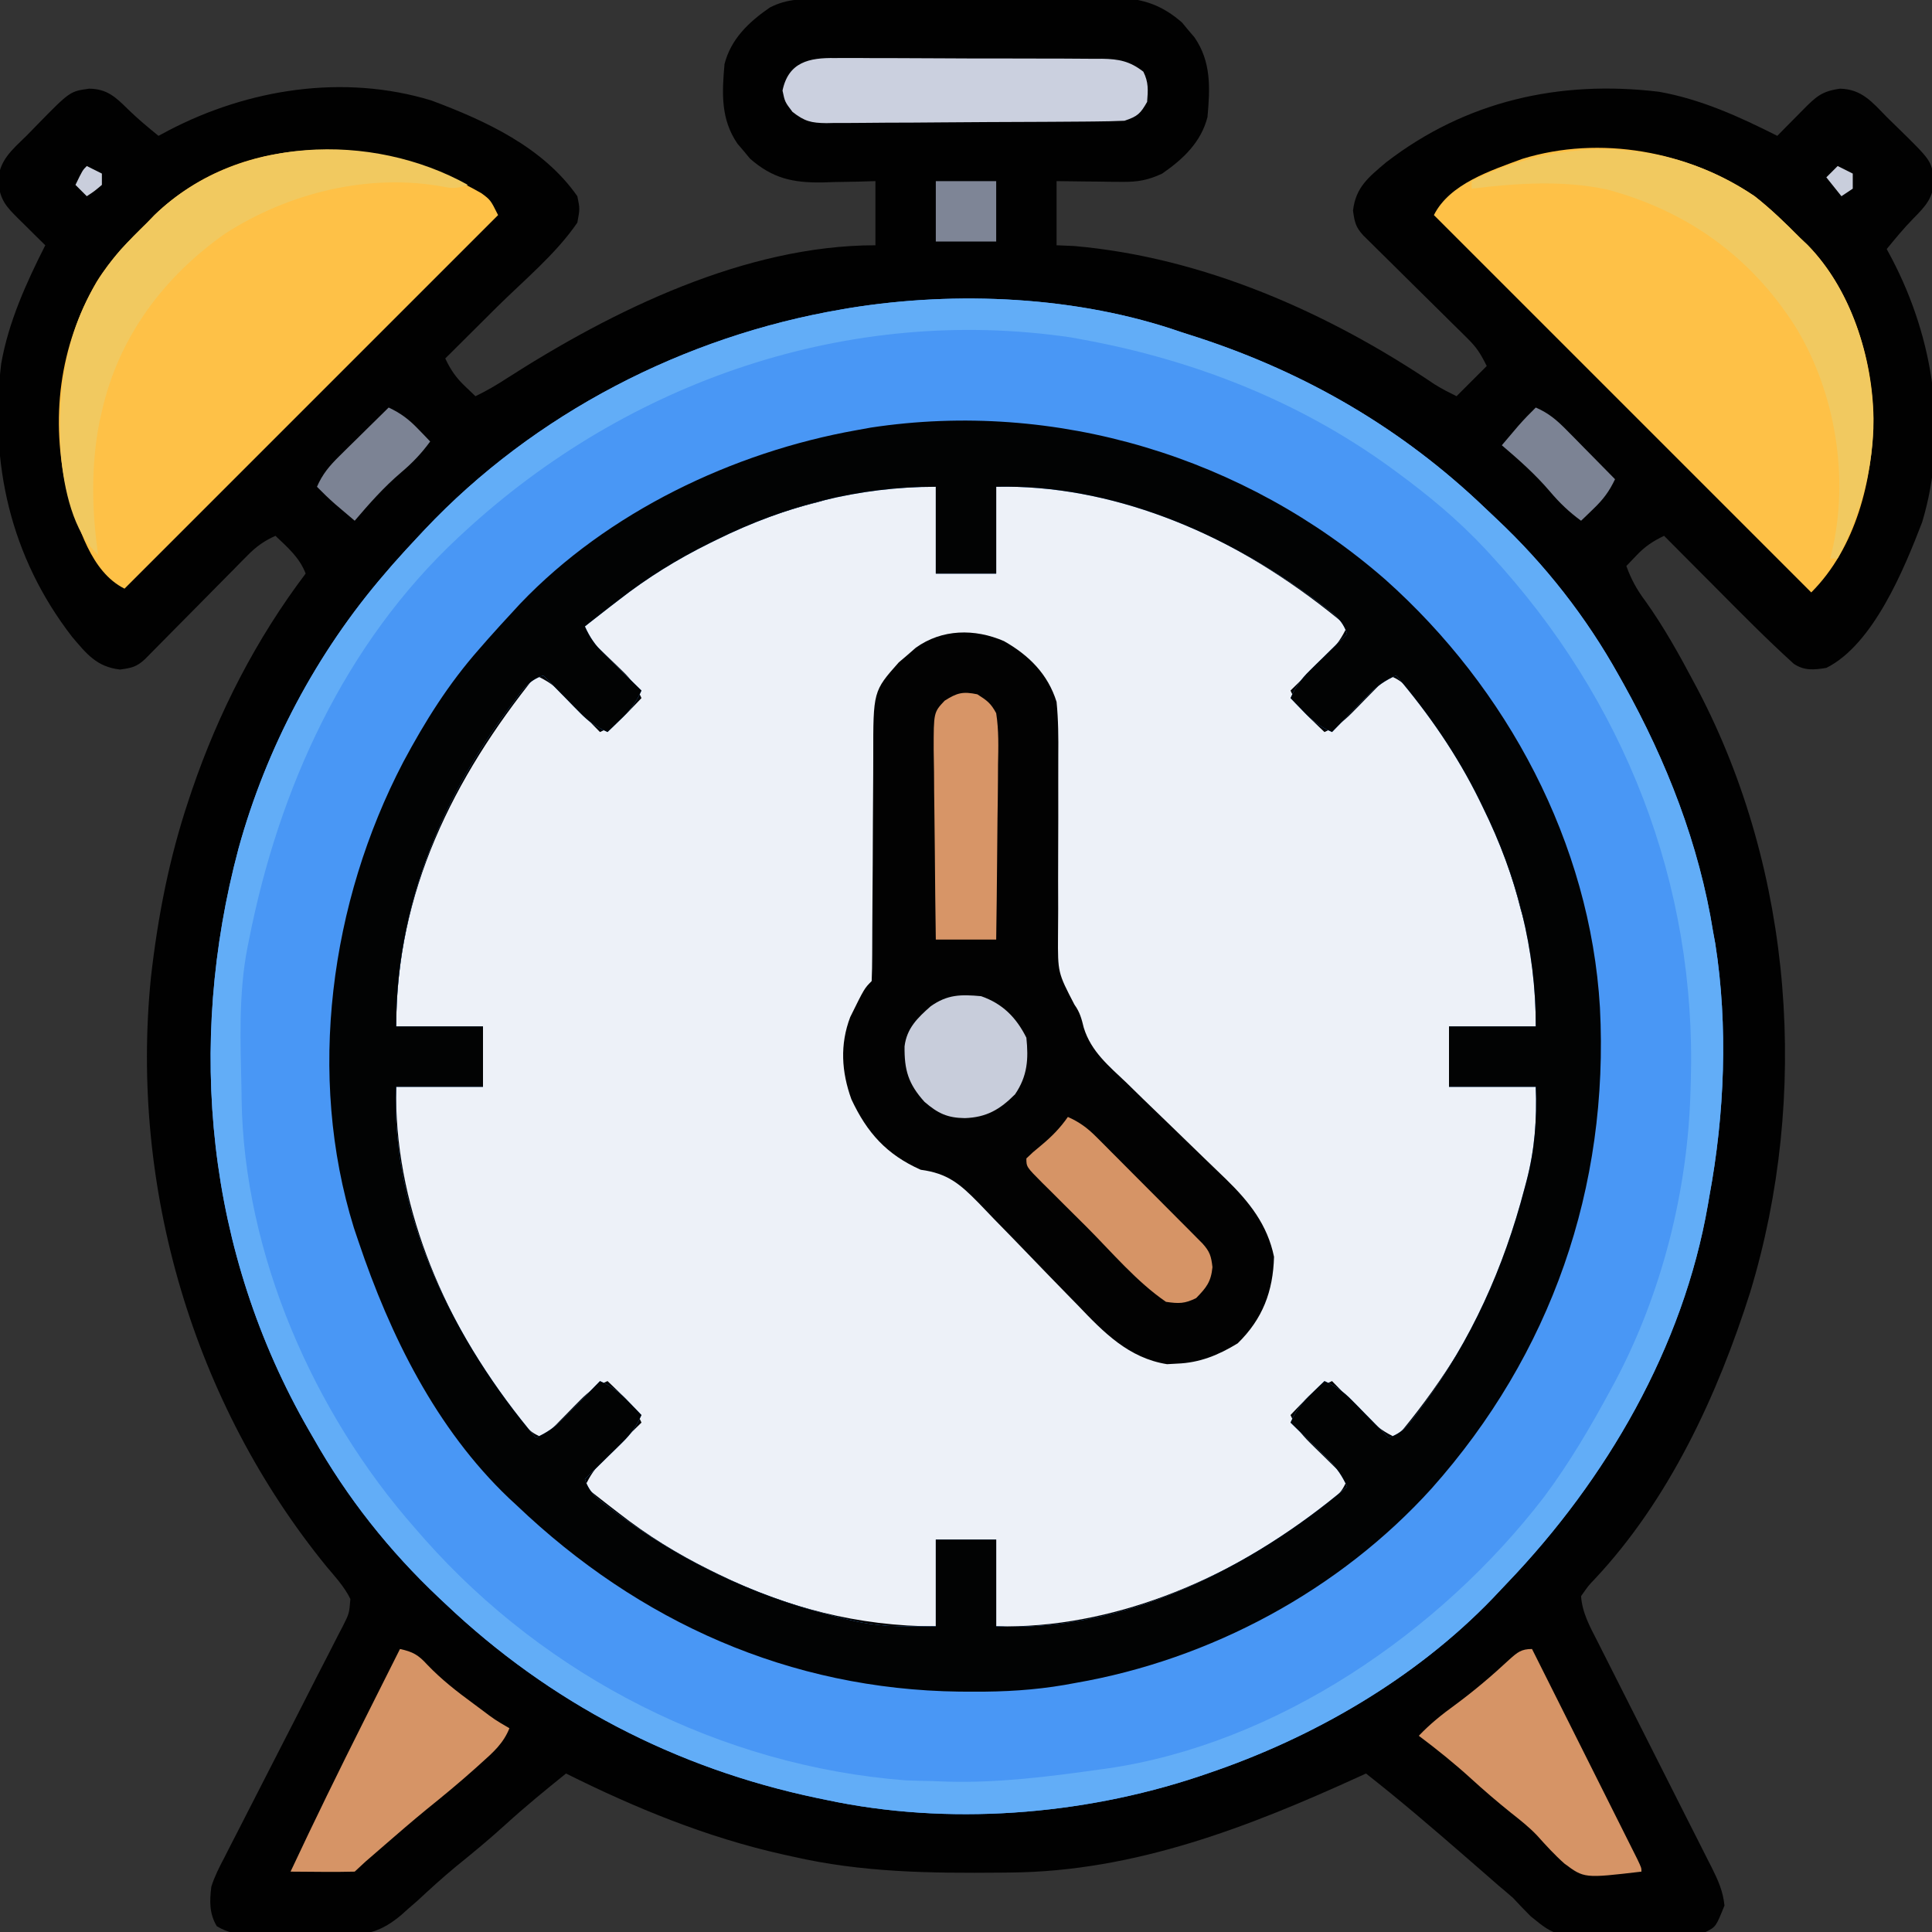
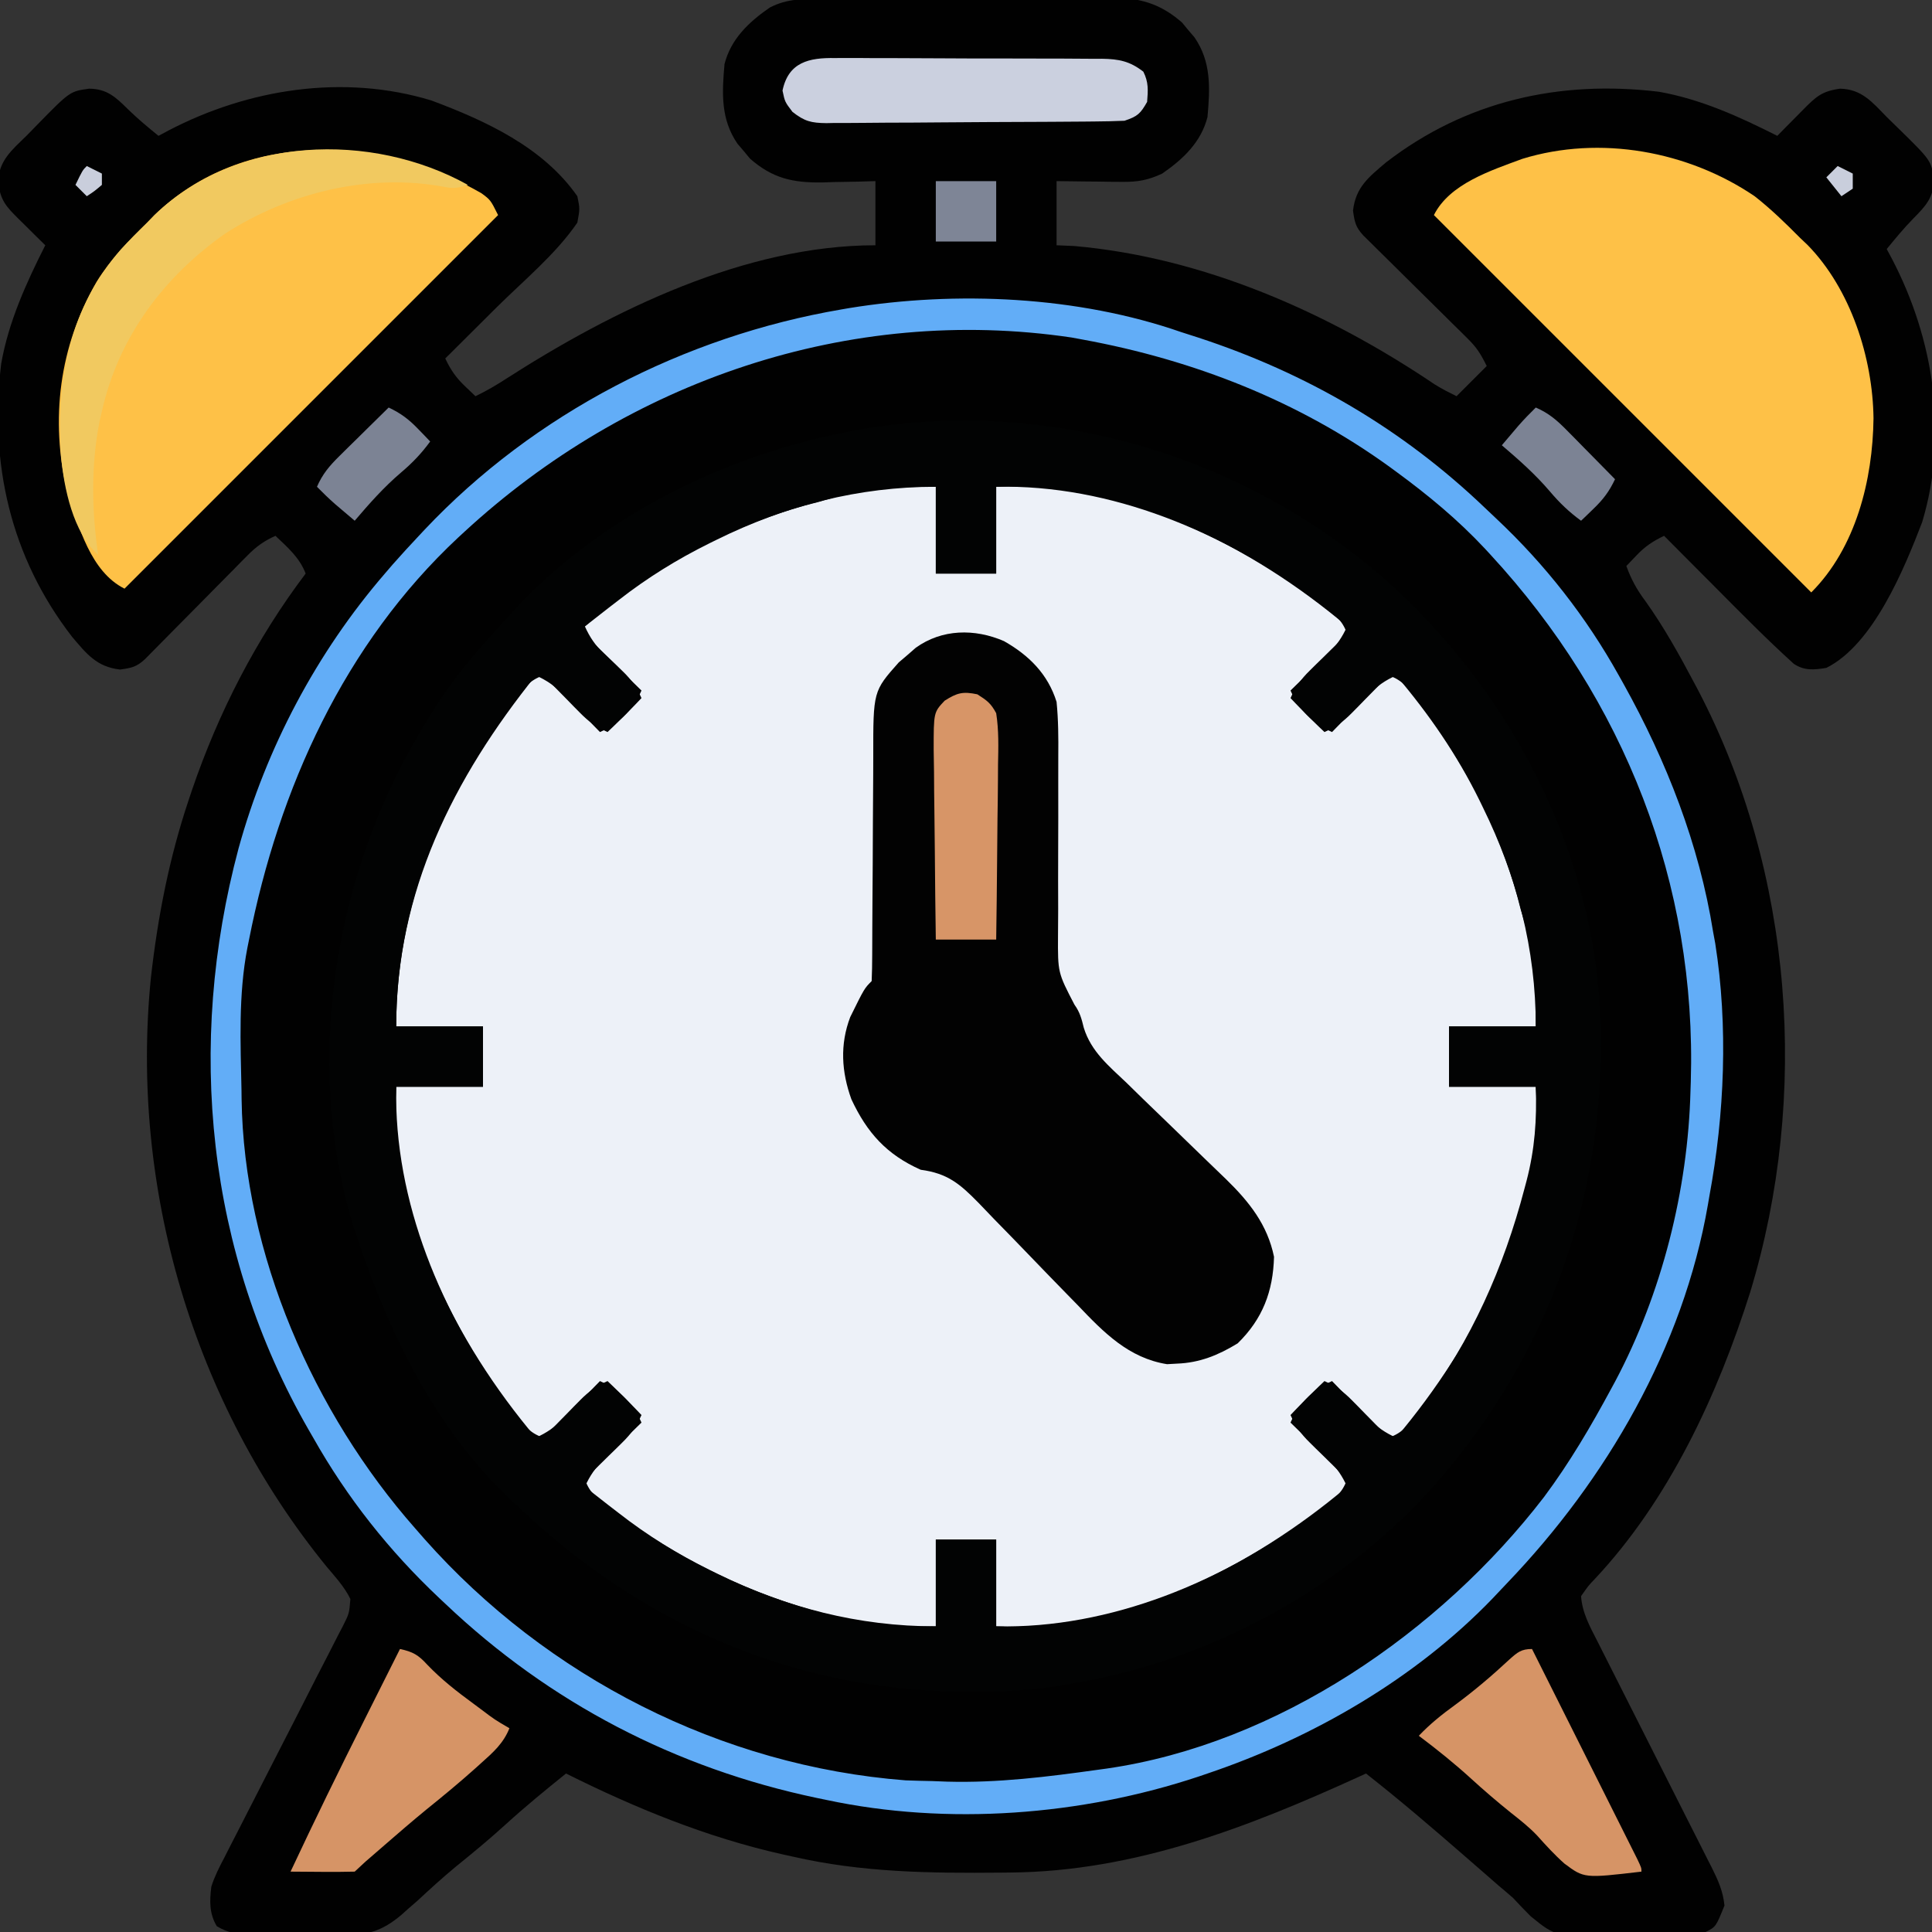
<svg xmlns="http://www.w3.org/2000/svg" version="1.1" width="512" height="512">
  <rect width="100%" height="100%" fill="#333333" stroke="none" />
  <path d="M0 0 C1.357 -0.01 1.357 -0.01 2.742 -0.02 C5.728 -0.039 8.714 -0.043 11.7 -0.045 C13.781 -0.052 15.862 -0.059 17.944 -0.066 C22.305 -0.078 26.667 -0.081 31.029 -0.08 C36.608 -0.08 42.186 -0.107 47.764 -0.142 C52.063 -0.164 56.362 -0.168 60.661 -0.167 C62.717 -0.169 64.773 -0.178 66.829 -0.194 C69.711 -0.213 72.591 -0.207 75.473 -0.195 C76.736 -0.212 76.736 -0.212 78.025 -0.229 C84.826 -0.158 90.031 1.75 95.173 6.255 C95.711 6.906 96.25 7.557 96.805 8.228 C97.36 8.876 97.914 9.525 98.485 10.193 C102.965 16.694 102.605 23.662 101.93 31.291 C100.25 37.95 95.467 42.476 89.93 46.291 C86.276 48.014 83.439 48.531 79.411 48.486 C77.879 48.476 77.879 48.476 76.315 48.466 C75.26 48.45 74.205 48.433 73.118 48.416 C72.043 48.407 70.969 48.397 69.862 48.388 C67.218 48.365 64.574 48.329 61.93 48.291 C61.93 53.901 61.93 59.511 61.93 65.291 C64.189 65.383 64.189 65.383 66.493 65.478 C100.775 68.456 133.884 83.081 162.129 102.152 C163.988 103.327 165.964 104.307 167.93 105.291 C170.57 102.651 173.21 100.011 175.93 97.291 C174.261 93.953 173.306 92.421 170.782 89.931 C170.144 89.297 169.507 88.663 168.851 88.01 C168.164 87.337 167.478 86.664 166.77 85.97 C165.713 84.92 165.713 84.92 164.634 83.849 C162.383 81.617 160.126 79.391 157.868 77.166 C155.607 74.932 153.348 72.698 151.091 70.46 C149.687 69.069 148.281 67.68 146.871 66.293 C146.237 65.666 145.603 65.038 144.95 64.392 C144.389 63.84 143.829 63.288 143.252 62.719 C141.189 60.489 140.914 59.174 140.493 56.103 C141.202 49.921 144.612 47.256 149.216 43.353 C170.344 27.037 195.208 21.441 221.564 24.607 C232.65 26.563 242.95 31.242 252.93 36.291 C254.087 35.117 254.087 35.117 255.266 33.919 C256.279 32.897 257.292 31.875 258.305 30.853 C258.813 30.337 259.321 29.82 259.844 29.289 C263.224 25.887 264.754 24.453 269.555 23.791 C275.303 23.904 278.103 27.369 281.93 31.291 C282.9 32.24 283.871 33.188 284.844 34.134 C293.73 42.837 293.73 42.837 294.43 47.916 C294.387 52.673 292.182 54.954 288.95 58.236 C286.435 60.794 284.205 63.517 281.93 66.291 C282.389 67.15 282.848 68.01 283.321 68.896 C294.416 90.107 298.325 115.33 291.329 138.65 C286.572 151.034 278.403 171.054 265.93 177.291 C262.694 177.808 260.15 178.099 257.312 176.218 C250.103 169.685 243.285 162.753 236.43 155.853 C235.118 154.536 233.806 153.219 232.493 151.902 C229.303 148.701 226.116 145.497 222.93 142.291 C219.989 143.697 217.941 145.052 215.68 147.416 C214.773 148.364 213.865 149.313 212.93 150.291 C214.216 153.836 215.732 156.594 217.993 159.603 C222.91 166.5 226.971 173.814 230.93 181.291 C231.272 181.933 231.614 182.576 231.966 183.238 C257.196 231.503 261.5 290.788 245.771 342.666 C237.137 369.924 224.287 397.764 204.483 418.831 C202.861 420.524 202.861 420.524 200.93 423.291 C201.236 427.742 203.332 431.48 205.333 435.388 C205.682 436.083 206.032 436.778 206.392 437.494 C207.15 438.998 207.91 440.5 208.673 442 C209.88 444.377 211.08 446.757 212.278 449.138 C214.822 454.193 217.376 459.242 219.93 464.291 C222.892 470.142 225.849 475.995 228.796 481.854 C229.977 484.197 231.165 486.536 232.354 488.875 C233.079 490.314 233.804 491.753 234.528 493.193 C234.86 493.84 235.191 494.488 235.533 495.155 C237.205 498.499 238.59 501.544 238.93 505.291 C236.653 510.929 236.653 510.929 233.93 512.291 C228.389 512.672 222.847 512.775 217.294 512.86 C215.442 512.897 213.591 512.951 211.74 513.024 C194.419 513.699 194.419 513.699 187.602 508.146 C186.011 506.561 184.45 504.945 182.93 503.291 C181.658 502.172 180.372 501.07 179.067 499.99 C177.916 498.987 176.766 497.983 175.618 496.978 C174.337 495.863 173.056 494.749 171.774 493.634 C171.137 493.08 170.501 492.526 169.844 491.955 C161.34 484.561 152.803 477.242 143.93 470.291 C143.403 470.532 142.876 470.773 142.333 471.021 C112.869 484.47 82.73 496.217 49.841 496.529 C48.987 496.539 48.133 496.548 47.254 496.558 C28.436 496.729 10.36 496.535 -8.07 492.291 C-8.898 492.109 -9.726 491.927 -10.579 491.739 C-30.699 487.24 -49.672 479.468 -68.07 470.291 C-73.519 474.673 -78.901 479.079 -84.07 483.791 C-88.365 487.706 -92.819 491.376 -97.339 495.029 C-100.831 497.921 -104.167 500.965 -107.488 504.052 C-108.34 504.791 -109.192 505.53 -110.07 506.291 C-110.897 507.036 -110.897 507.036 -111.742 507.796 C-116.973 512.165 -120.73 513.168 -127.46 513.017 C-128.327 513.018 -129.194 513.019 -130.088 513.02 C-131.906 513.015 -133.725 512.996 -135.543 512.963 C-138.327 512.915 -141.106 512.922 -143.89 512.935 C-145.663 512.924 -147.437 512.91 -149.21 512.892 C-150.039 512.894 -150.869 512.896 -151.723 512.898 C-155.316 512.809 -157.505 512.631 -160.623 510.753 C-162.643 507.315 -162.531 504.148 -162.07 500.291 C-161.215 497.584 -159.982 495.157 -158.657 492.653 C-158.113 491.578 -158.113 491.578 -157.559 490.482 C-156.775 488.938 -155.984 487.399 -155.187 485.862 C-153.925 483.432 -152.683 480.991 -151.445 478.548 C-149.263 474.249 -147.064 469.958 -144.859 465.671 C-141.325 458.796 -137.803 451.914 -134.305 445.02 C-133.08 442.615 -131.839 440.218 -130.598 437.821 C-129.849 436.351 -129.1 434.881 -128.353 433.411 C-128.003 432.746 -127.653 432.081 -127.293 431.395 C-125.523 427.889 -125.523 427.889 -125.216 424.042 C-126.785 420.822 -129.216 418.202 -131.507 415.478 C-166.841 372.125 -183.687 314.943 -178.07 259.291 C-176.243 243.19 -173.225 227.658 -168.07 212.291 C-167.786 211.442 -167.503 210.594 -167.211 209.72 C-160.185 189.134 -150.199 169.65 -137.07 152.291 C-138.72 147.998 -141.807 145.411 -145.07 142.291 C-148.061 143.633 -150.131 145.11 -152.429 147.439 C-153.063 148.076 -153.697 148.714 -154.35 149.37 C-155.023 150.057 -155.696 150.743 -156.39 151.451 C-157.09 152.156 -157.79 152.861 -158.511 153.587 C-160.743 155.838 -162.969 158.095 -165.195 160.353 C-167.428 162.614 -169.662 164.873 -171.9 167.13 C-173.292 168.533 -174.681 169.94 -176.067 171.35 C-176.694 171.984 -177.322 172.618 -177.969 173.271 C-178.52 173.831 -179.072 174.392 -179.641 174.969 C-181.871 177.032 -183.186 177.306 -186.257 177.728 C-192.439 177.019 -195.104 173.608 -199.007 169.005 C-215.323 147.877 -220.919 123.013 -217.753 96.657 C-215.797 85.571 -211.118 75.271 -206.07 65.291 C-206.852 64.52 -207.635 63.749 -208.441 62.955 C-209.463 61.942 -210.485 60.929 -211.507 59.916 C-212.281 59.154 -212.281 59.154 -213.072 58.376 C-216.473 54.997 -217.907 53.467 -218.57 48.666 C-218.456 42.918 -214.991 40.118 -211.07 36.291 C-210.12 35.321 -209.172 34.35 -208.226 33.376 C-199.524 24.491 -199.524 24.491 -194.445 23.791 C-189.687 23.834 -187.406 26.039 -184.124 29.271 C-181.566 31.786 -178.843 34.016 -176.07 36.291 C-175.21 35.832 -174.35 35.373 -173.464 34.9 C-152.297 23.828 -127.027 19.837 -103.757 26.912 C-89.384 32.286 -74.139 39.286 -65.07 52.291 C-64.382 55.603 -64.382 55.603 -65.07 59.291 C-70.767 67.649 -79.349 74.68 -86.507 81.791 C-87.824 83.103 -89.141 84.415 -90.458 85.728 C-93.659 88.918 -96.864 92.105 -100.07 95.291 C-98.663 98.232 -97.308 100.28 -94.945 102.541 C-93.996 103.448 -93.047 104.356 -92.07 105.291 C-89.204 103.916 -86.556 102.372 -83.894 100.638 C-55.592 82.464 -20.493 65.291 13.93 65.291 C13.93 59.681 13.93 54.071 13.93 48.291 C12.363 48.337 10.795 48.383 9.18 48.431 C7.097 48.469 5.014 48.505 2.93 48.541 C1.9 48.574 0.87 48.608 -0.191 48.642 C-8.031 48.742 -13.362 47.54 -19.312 42.326 C-19.851 41.675 -20.389 41.024 -20.945 40.353 C-21.499 39.705 -22.053 39.056 -22.624 38.388 C-27.104 31.887 -26.744 24.919 -26.07 17.291 C-24.389 10.631 -19.606 6.105 -14.07 2.291 C-9.429 -0.12 -5.104 -0.005 0 0 Z " fill="#010101" transform="translate(218.07,-0.291)" />
  <path d="M0 0 C0 7.59 0 15.18 0 23 C5.28 23 10.56 23 16 23 C16 15.41 16 7.82 16 0 C49.953 -1.579 83.666 15.631 109 37 C107.679 39.932 106.254 41.987 103.961 44.234 C103.381 44.808 102.801 45.382 102.203 45.973 C101.6 46.559 100.997 47.146 100.375 47.75 C99.764 48.352 99.153 48.954 98.523 49.574 C97.02 51.054 95.511 52.528 94 54 C95.408 57.215 97.103 59.322 99.625 61.75 C100.257 62.364 100.888 62.977 101.539 63.609 C102.262 64.298 102.262 64.298 103 65 C105.932 63.679 107.987 62.254 110.234 59.961 C110.808 59.381 111.382 58.801 111.973 58.203 C112.852 57.298 112.852 57.298 113.75 56.375 C114.653 55.458 114.653 55.458 115.574 54.523 C117.054 53.02 118.528 51.511 120 50 C123.815 51.272 125.295 53.528 127.625 56.625 C128.064 57.206 128.504 57.787 128.957 58.386 C140.866 74.438 150.237 92.56 155 112 C155.56 113.917 156.123 115.834 156.688 117.75 C158.965 126.204 159 134.199 159 143 C151.41 143 143.82 143 136 143 C136 148.28 136 153.56 136 159 C143.59 159 151.18 159 159 159 C161.529 192.299 142.836 227.328 122 252 C119.068 250.679 117.013 249.254 114.766 246.961 C114.192 246.381 113.618 245.801 113.027 245.203 C112.441 244.6 111.854 243.997 111.25 243.375 C110.648 242.764 110.046 242.153 109.426 241.523 C107.946 240.02 106.472 238.511 105 237 C101.785 238.408 99.678 240.103 97.25 242.625 C96.636 243.257 96.023 243.888 95.391 244.539 C94.932 245.021 94.473 245.503 94 246 C95.321 248.932 96.746 250.987 99.039 253.234 C99.619 253.808 100.199 254.382 100.797 254.973 C101.4 255.559 102.003 256.146 102.625 256.75 C103.542 257.653 103.542 257.653 104.477 258.574 C105.98 260.054 107.489 261.528 109 263 C107.716 266.852 105.382 268.342 102.25 270.688 C101.37 271.351 101.37 271.351 100.473 272.027 C76.29 289.995 46.423 302.654 16 302 C16 294.41 16 286.82 16 279 C10.72 279 5.44 279 0 279 C0 286.59 0 294.18 0 302 C-20.458 302 -39.698 297.028 -58 288 C-58.65 287.681 -59.3 287.363 -59.969 287.034 C-68.581 282.757 -76.399 277.927 -84 272 C-84.883 271.321 -85.766 270.641 -86.676 269.941 C-88.793 268.305 -90.901 266.659 -93 265 C-91.679 262.068 -90.254 260.013 -87.961 257.766 C-87.381 257.192 -86.801 256.618 -86.203 256.027 C-85.298 255.148 -85.298 255.148 -84.375 254.25 C-83.764 253.648 -83.153 253.046 -82.523 252.426 C-81.02 250.946 -79.511 249.472 -78 248 C-79.408 244.785 -81.103 242.678 -83.625 240.25 C-84.572 239.33 -84.572 239.33 -85.539 238.391 C-86.021 237.932 -86.503 237.473 -87 237 C-89.932 238.321 -91.987 239.746 -94.234 242.039 C-95.095 242.909 -95.095 242.909 -95.973 243.797 C-96.559 244.4 -97.146 245.003 -97.75 245.625 C-98.352 246.236 -98.954 246.847 -99.574 247.477 C-101.054 248.98 -102.528 250.489 -104 252 C-107.815 250.728 -109.294 248.472 -111.625 245.375 C-112.064 244.795 -112.503 244.215 -112.955 243.618 C-130.94 219.392 -143.655 189.447 -143 159 C-135.41 159 -127.82 159 -120 159 C-120 153.72 -120 148.44 -120 143 C-127.59 143 -135.18 143 -143 143 C-143 107.355 -127.858 77.212 -106 50 C-103.068 51.321 -101.013 52.746 -98.766 55.039 C-98.192 55.619 -97.618 56.199 -97.027 56.797 C-96.441 57.4 -95.854 58.003 -95.25 58.625 C-94.648 59.236 -94.046 59.847 -93.426 60.477 C-91.946 61.98 -90.472 63.489 -89 65 C-85.785 63.592 -83.678 61.897 -81.25 59.375 C-80.636 58.743 -80.023 58.112 -79.391 57.461 C-78.932 56.979 -78.473 56.497 -78 56 C-79.317 53.069 -80.721 51.053 -83.039 48.836 C-83.619 48.271 -84.199 47.707 -84.797 47.125 C-85.4 46.547 -86.003 45.97 -86.625 45.375 C-87.83 44.221 -89.031 43.062 -90.227 41.898 C-90.758 41.39 -91.29 40.881 -91.838 40.357 C-93 39 -93 39 -93 37 C-91.02 35.215 -89.041 33.568 -86.938 31.938 C-86.305 31.447 -85.672 30.956 -85.02 30.45 C-68.982 18.24 -50.594 8.801 -31 4 C-29.083 3.44 -27.166 2.877 -25.25 2.312 C-16.796 0.035 -8.801 0 0 0 Z " fill="#EDF1F8" transform="translate(248,129)" />
-   <path d="M0 0 C1.511 0.487 3.023 0.973 4.535 1.457 C33.277 10.868 58.629 25.649 80.473 46.541 C81.503 47.525 82.538 48.504 83.578 49.479 C96.487 61.611 107.369 75.508 116 91 C116.638 92.136 116.638 92.136 117.289 93.296 C128.663 113.752 137.308 135.775 141 159 C141.184 160 141.369 161.001 141.559 162.031 C145.005 183.896 144.031 207.313 140 229 C139.871 229.753 139.743 230.506 139.61 231.281 C133.071 269.089 112.708 304.075 86.429 331.508 C85.113 332.882 83.81 334.266 82.508 335.652 C62.01 356.923 34.841 372.602 7 382 C6.218 382.267 5.436 382.533 4.63 382.808 C-26.434 393.137 -61.861 395.855 -94 389 C-94.856 388.823 -95.712 388.646 -96.594 388.464 C-133.959 380.603 -167.299 363.294 -195 337 C-195.52 336.512 -196.041 336.025 -196.577 335.522 C-209.875 322.983 -221.003 308.938 -230 293 C-230.377 292.35 -230.754 291.699 -231.142 291.029 C-258.28 243.895 -263.691 188.942 -249.788 136.859 C-242.443 110.212 -229.07 84.927 -211 64 C-210.341 63.232 -209.683 62.463 -209.004 61.672 C-206.715 59.068 -204.373 56.527 -202 54 C-201.508 53.474 -201.016 52.948 -200.509 52.406 C-171.443 21.587 -131.719 1.118 -90 -6 C-88.995 -6.174 -88.995 -6.174 -87.97 -6.351 C-59.481 -10.982 -27.351 -9.518 0 0 Z M-123 55 C-123.65 55.319 -124.3 55.637 -124.969 55.966 C-133.581 60.243 -141.399 65.073 -149 71 C-149.883 71.679 -150.766 72.359 -151.676 73.059 C-153.793 74.695 -155.901 76.341 -158 78 C-156.679 80.932 -155.254 82.987 -152.961 85.234 C-152.091 86.095 -152.091 86.095 -151.203 86.973 C-150.6 87.559 -149.997 88.146 -149.375 88.75 C-148.764 89.352 -148.153 89.954 -147.523 90.574 C-146.02 92.054 -144.511 93.528 -143 95 C-144.408 98.215 -146.103 100.322 -148.625 102.75 C-149.257 103.364 -149.888 103.977 -150.539 104.609 C-151.262 105.298 -151.262 105.298 -152 106 C-154.932 104.679 -156.987 103.254 -159.234 100.961 C-159.808 100.381 -160.382 99.801 -160.973 99.203 C-161.559 98.6 -162.146 97.997 -162.75 97.375 C-163.352 96.764 -163.954 96.153 -164.574 95.523 C-166.054 94.02 -167.528 92.511 -169 91 C-172.852 92.284 -174.342 94.618 -176.688 97.75 C-177.129 98.334 -177.57 98.918 -178.025 99.52 C-196.483 124.326 -208 152.943 -208 184 C-200.41 184 -192.82 184 -185 184 C-185 189.28 -185 194.56 -185 200 C-192.59 200 -200.18 200 -208 200 C-209.579 233.953 -192.369 267.666 -171 293 C-168.068 291.679 -166.013 290.254 -163.766 287.961 C-162.905 287.091 -162.905 287.091 -162.027 286.203 C-161.441 285.6 -160.854 284.997 -160.25 284.375 C-159.648 283.764 -159.046 283.153 -158.426 282.523 C-156.946 281.02 -155.472 279.511 -154 278 C-150.785 279.408 -148.678 281.103 -146.25 283.625 C-145.636 284.257 -145.023 284.888 -144.391 285.539 C-143.932 286.021 -143.473 286.503 -143 287 C-144.321 289.932 -145.746 291.987 -148.039 294.234 C-148.909 295.095 -148.909 295.095 -149.797 295.973 C-150.702 296.852 -150.702 296.852 -151.625 297.75 C-152.236 298.352 -152.847 298.954 -153.477 299.574 C-154.98 301.054 -156.489 302.528 -158 304 C-156.728 307.815 -154.472 309.295 -151.375 311.625 C-150.794 312.064 -150.213 312.504 -149.614 312.957 C-132.581 325.594 -113.541 334.786 -93 340 C-92.309 340.181 -91.619 340.362 -90.907 340.549 C-87.318 341.477 -83.817 342.28 -80.125 342.625 C-79.385 342.7 -78.645 342.775 -77.883 342.852 C-73.594 343.072 -69.295 343 -65 343 C-65 335.41 -65 327.82 -65 320 C-59.72 320 -54.44 320 -49 320 C-49 327.59 -49 335.18 -49 343 C-15.047 344.579 18.666 327.369 44 306 C42.679 303.068 41.254 301.013 38.961 298.766 C38.381 298.192 37.801 297.618 37.203 297.027 C36.6 296.441 35.997 295.854 35.375 295.25 C34.458 294.347 34.458 294.347 33.523 293.426 C32.02 291.946 30.511 290.472 29 289 C30.408 285.785 32.103 283.678 34.625 281.25 C35.257 280.636 35.888 280.023 36.539 279.391 C37.021 278.932 37.503 278.473 38 278 C40.932 279.321 42.987 280.746 45.234 283.039 C46.095 283.909 46.095 283.909 46.973 284.797 C47.559 285.4 48.146 286.003 48.75 286.625 C49.352 287.236 49.954 287.847 50.574 288.477 C52.054 289.98 53.528 291.489 55 293 C58.815 291.728 60.294 289.472 62.625 286.375 C63.064 285.795 63.503 285.215 63.955 284.618 C76.932 267.138 85.492 247.996 91 227 C91.179 226.328 91.359 225.656 91.543 224.963 C93.754 216.491 94.291 208.744 94 200 C86.41 200 78.82 200 71 200 C71 194.72 71 189.44 71 184 C78.59 184 86.18 184 94 184 C94 163.529 89.014 144.318 80 126 C79.692 125.366 79.384 124.732 79.066 124.079 C73.13 112.004 65.69 101.264 57 91 C54.068 92.321 52.013 93.746 49.766 96.039 C49.192 96.619 48.618 97.199 48.027 97.797 C47.148 98.702 47.148 98.702 46.25 99.625 C45.347 100.542 45.347 100.542 44.426 101.477 C42.946 102.98 41.472 104.489 40 106 C36.785 104.592 34.678 102.897 32.25 100.375 C31.33 99.428 31.33 99.428 30.391 98.461 C29.932 97.979 29.473 97.497 29 97 C30.321 94.068 31.746 92.013 34.039 89.766 C34.619 89.192 35.199 88.618 35.797 88.027 C36.4 87.441 37.003 86.854 37.625 86.25 C38.236 85.648 38.847 85.046 39.477 84.426 C40.98 82.946 42.489 81.472 44 80 C42.728 76.185 40.472 74.706 37.375 72.375 C36.795 71.936 36.215 71.497 35.618 71.045 C11.392 53.06 -18.553 40.345 -49 41 C-49 48.59 -49 56.18 -49 64 C-54.28 64 -59.56 64 -65 64 C-65 56.41 -65 48.82 -65 41 C-85.458 41 -104.698 45.972 -123 55 Z " fill="#4997F5" transform="translate(313,88)" />
  <path d="M0 0 C32.281 28.765 54.298 69.854 56.872 113.406 C59.343 161.075 43.928 205.314 12.255 240.879 C-12.166 267.861 -46.308 286.204 -82.128 292.406 C-83.095 292.582 -84.063 292.758 -85.06 292.939 C-93.1 294.307 -100.916 294.757 -109.065 294.719 C-110.327 294.713 -111.589 294.707 -112.889 294.702 C-157.891 294.127 -197.747 276.264 -230.128 245.406 C-230.847 244.74 -231.566 244.073 -232.307 243.387 C-251.579 225.005 -263.749 200.302 -272.128 175.406 C-272.53 174.214 -272.932 173.021 -273.346 171.793 C-285.882 131.386 -279.659 85.495 -260.26 48.359 C-254.474 37.534 -248.281 27.647 -240.128 18.406 C-239.374 17.543 -238.619 16.679 -237.843 15.789 C-235.635 13.298 -233.394 10.844 -231.128 8.406 C-230.517 7.741 -229.906 7.076 -229.276 6.391 C-206.078 -17.894 -172.892 -33.762 -140.128 -39.594 C-138.884 -39.819 -137.64 -40.045 -136.358 -40.277 C-87.303 -47.726 -37.188 -32.49 0 0 Z M-177.128 -10.594 C-177.778 -10.275 -178.427 -9.956 -179.097 -9.628 C-187.708 -5.351 -195.527 -0.521 -203.128 5.406 C-204.011 6.086 -204.894 6.765 -205.803 7.465 C-207.92 9.101 -210.028 10.748 -212.128 12.406 C-210.806 15.339 -209.381 17.393 -207.089 19.641 C-206.219 20.501 -206.219 20.501 -205.331 21.379 C-204.728 21.965 -204.124 22.552 -203.503 23.156 C-202.892 23.758 -202.281 24.36 -201.651 24.98 C-200.148 26.46 -198.638 27.934 -197.128 29.406 C-198.536 32.621 -200.231 34.728 -202.753 37.156 C-203.384 37.77 -204.016 38.383 -204.667 39.016 C-205.39 39.704 -205.39 39.704 -206.128 40.406 C-209.06 39.085 -211.114 37.66 -213.362 35.367 C-213.936 34.787 -214.509 34.207 -215.1 33.609 C-215.687 33.006 -216.273 32.403 -216.878 31.781 C-217.48 31.17 -218.082 30.559 -218.702 29.93 C-220.182 28.426 -221.655 26.917 -223.128 25.406 C-226.98 26.69 -228.469 29.025 -230.815 32.156 C-231.257 32.74 -231.698 33.325 -232.153 33.927 C-250.611 58.732 -262.128 87.349 -262.128 118.406 C-254.538 118.406 -246.948 118.406 -239.128 118.406 C-239.128 123.686 -239.128 128.966 -239.128 134.406 C-246.718 134.406 -254.308 134.406 -262.128 134.406 C-263.707 168.359 -246.497 202.073 -225.128 227.406 C-222.195 226.085 -220.141 224.66 -217.893 222.367 C-217.033 221.497 -217.033 221.497 -216.155 220.609 C-215.569 220.006 -214.982 219.403 -214.378 218.781 C-213.776 218.17 -213.174 217.559 -212.553 216.93 C-211.074 215.426 -209.6 213.917 -208.128 212.406 C-204.912 213.815 -202.806 215.51 -200.378 218.031 C-199.764 218.663 -199.15 219.295 -198.518 219.945 C-198.059 220.427 -197.6 220.91 -197.128 221.406 C-198.449 224.339 -199.874 226.393 -202.167 228.641 C-203.037 229.501 -203.037 229.501 -203.925 230.379 C-204.829 231.259 -204.829 231.259 -205.753 232.156 C-206.364 232.758 -206.975 233.36 -207.604 233.98 C-209.108 235.46 -210.617 236.934 -212.128 238.406 C-210.856 242.222 -208.6 243.701 -205.503 246.031 C-204.921 246.471 -204.34 246.91 -203.741 247.363 C-186.709 260 -167.668 269.193 -147.128 274.406 C-146.437 274.587 -145.746 274.768 -145.035 274.955 C-141.446 275.884 -137.945 276.686 -134.253 277.031 C-133.513 277.106 -132.773 277.181 -132.01 277.258 C-127.722 277.479 -123.422 277.406 -119.128 277.406 C-119.128 269.816 -119.128 262.226 -119.128 254.406 C-113.848 254.406 -108.568 254.406 -103.128 254.406 C-103.128 261.996 -103.128 269.586 -103.128 277.406 C-69.175 278.985 -35.461 261.776 -10.128 240.406 C-11.449 237.474 -12.874 235.42 -15.167 233.172 C-15.747 232.598 -16.327 232.025 -16.925 231.434 C-17.528 230.847 -18.131 230.261 -18.753 229.656 C-19.669 228.753 -19.669 228.753 -20.604 227.832 C-22.108 226.352 -23.617 224.879 -25.128 223.406 C-23.719 220.191 -22.024 218.084 -19.503 215.656 C-18.871 215.043 -18.239 214.429 -17.589 213.797 C-17.107 213.338 -16.624 212.879 -16.128 212.406 C-13.195 213.727 -11.141 215.153 -8.893 217.445 C-8.033 218.315 -8.033 218.315 -7.155 219.203 C-6.569 219.806 -5.982 220.41 -5.378 221.031 C-4.776 221.642 -4.174 222.253 -3.553 222.883 C-2.074 224.386 -0.6 225.896 0.872 227.406 C4.688 226.134 6.167 223.879 8.497 220.781 C8.936 220.201 9.375 219.622 9.827 219.024 C22.804 201.544 31.364 182.403 36.872 161.406 C37.052 160.734 37.231 160.062 37.416 159.369 C39.626 150.897 40.164 143.15 39.872 134.406 C32.282 134.406 24.692 134.406 16.872 134.406 C16.872 129.126 16.872 123.846 16.872 118.406 C24.462 118.406 32.052 118.406 39.872 118.406 C39.872 97.935 34.886 78.724 25.872 60.406 C25.564 59.772 25.256 59.138 24.939 58.485 C19.003 46.41 11.562 35.67 2.872 25.406 C-0.06 26.727 -2.114 28.153 -4.362 30.445 C-4.936 31.025 -5.509 31.605 -6.1 32.203 C-6.98 33.108 -6.98 33.108 -7.878 34.031 C-8.781 34.948 -8.781 34.948 -9.702 35.883 C-11.182 37.386 -12.655 38.896 -14.128 40.406 C-17.343 38.998 -19.45 37.303 -21.878 34.781 C-22.798 33.834 -22.798 33.834 -23.737 32.867 C-24.196 32.385 -24.655 31.903 -25.128 31.406 C-23.806 28.474 -22.381 26.42 -20.089 24.172 C-19.509 23.598 -18.928 23.025 -18.331 22.434 C-17.728 21.847 -17.124 21.261 -16.503 20.656 C-15.892 20.054 -15.281 19.452 -14.651 18.832 C-13.148 17.352 -11.638 15.879 -10.128 14.406 C-11.399 10.591 -13.655 9.112 -16.753 6.781 C-17.332 6.342 -17.912 5.904 -18.51 5.452 C-42.736 -12.534 -72.681 -25.249 -103.128 -24.594 C-103.128 -17.004 -103.128 -9.414 -103.128 -1.594 C-108.408 -1.594 -113.688 -1.594 -119.128 -1.594 C-119.128 -9.184 -119.128 -16.774 -119.128 -24.594 C-139.585 -24.594 -158.826 -19.622 -177.128 -10.594 Z " fill="#020303" transform="translate(367.128,153.594)" />
  <path d="M0 0 C6.619 3.748 11.64 8.725 13.945 16.102 C14.426 20.879 14.446 25.609 14.401 30.407 C14.379 32.83 14.382 35.252 14.393 37.675 C14.415 43.688 14.397 49.701 14.372 55.715 C14.35 60.808 14.348 65.9 14.374 70.993 C14.379 73.368 14.354 75.742 14.329 78.118 C14.276 87.858 14.276 87.858 18.69 96.348 C20.14 98.373 20.571 100.072 21.163 102.481 C23.102 108.768 27.808 112.613 32.469 117.035 C33.903 118.438 35.337 119.841 36.77 121.245 C39.274 123.689 41.798 126.113 44.32 128.539 C47.325 131.433 50.325 134.332 53.307 137.251 C55.159 139.061 57.023 140.859 58.9 142.643 C65.001 148.604 69.827 154.648 71.574 163.168 C71.33 172.338 68.551 179.646 61.945 186.102 C56.85 189.219 51.894 191.252 45.883 191.477 C45.005 191.526 44.127 191.575 43.223 191.625 C33.066 190.003 26.449 183.226 19.625 176.059 C18.674 175.082 17.72 174.108 16.766 173.135 C13.261 169.556 9.783 165.952 6.308 162.344 C3.356 159.28 0.393 156.228 -2.589 153.193 C-3.97 151.776 -5.334 150.343 -6.696 148.908 C-11.686 143.822 -14.936 141.053 -22.055 140.102 C-31.101 136.078 -36.297 130.268 -40.43 121.414 C-43.053 114.154 -43.503 106.91 -40.738 99.641 C-36.991 92.038 -36.991 92.038 -35.055 90.102 C-34.952 87.844 -34.919 85.582 -34.913 83.322 C-34.909 82.613 -34.906 81.904 -34.902 81.173 C-34.895 79.628 -34.89 78.082 -34.886 76.536 C-34.879 74.085 -34.863 71.633 -34.845 69.182 C-34.792 62.21 -34.744 55.238 -34.729 48.266 C-34.719 44.005 -34.689 39.744 -34.647 35.483 C-34.635 33.863 -34.63 32.242 -34.632 30.621 C-34.65 13.281 -34.65 13.281 -27.871 5.641 C-27.127 5.009 -26.384 4.377 -25.617 3.727 C-24.876 3.079 -24.135 2.432 -23.371 1.766 C-16.424 -3.225 -7.755 -3.359 0 0 Z " fill="#020202" transform="translate(266.055,169.898)" />
  <path d="M0 0 C1.511 0.487 3.023 0.973 4.535 1.457 C33.277 10.868 58.629 25.649 80.473 46.541 C81.503 47.525 82.538 48.504 83.578 49.479 C96.487 61.611 107.369 75.508 116 91 C116.638 92.136 116.638 92.136 117.289 93.296 C128.663 113.752 137.308 135.775 141 159 C141.184 160 141.369 161.001 141.559 162.031 C145.005 183.896 144.031 207.313 140 229 C139.871 229.753 139.743 230.506 139.61 231.281 C133.071 269.089 112.708 304.075 86.429 331.508 C85.113 332.882 83.81 334.266 82.508 335.652 C62.01 356.923 34.841 372.602 7 382 C6.218 382.267 5.436 382.533 4.63 382.808 C-26.434 393.137 -61.861 395.855 -94 389 C-94.856 388.823 -95.712 388.646 -96.594 388.464 C-133.959 380.603 -167.299 363.294 -195 337 C-195.52 336.512 -196.041 336.025 -196.577 335.522 C-209.875 322.983 -221.003 308.938 -230 293 C-230.377 292.35 -230.754 291.699 -231.142 291.029 C-258.28 243.895 -263.691 188.942 -249.788 136.859 C-242.443 110.212 -229.07 84.927 -211 64 C-210.341 63.232 -209.683 62.463 -209.004 61.672 C-206.715 59.068 -204.373 56.527 -202 54 C-201.508 53.474 -201.016 52.948 -200.509 52.406 C-171.443 21.587 -131.719 1.118 -90 -6 C-88.995 -6.174 -88.995 -6.174 -87.97 -6.351 C-59.481 -10.982 -27.351 -9.518 0 0 Z M-190 53 C-190.508 53.468 -191.015 53.935 -191.538 54.417 C-221.739 82.59 -239.124 121.046 -247 161 C-247.147 161.729 -247.294 162.458 -247.445 163.208 C-249.85 175.632 -249.254 188.411 -249 201 C-248.991 201.754 -248.983 202.509 -248.974 203.286 C-248.393 244.306 -229.889 286.489 -203 317 C-202.161 317.96 -201.322 318.921 -200.457 319.91 C-168.05 356.445 -121.864 380.034 -73 383.812 C-70.667 383.899 -68.334 383.961 -66 384 C-64.684 384.05 -63.368 384.101 -62.012 384.152 C-48.557 384.532 -35.304 382.86 -22 381 C-20.884 380.848 -20.884 380.848 -19.746 380.692 C25.519 374.177 68.682 344.501 96.192 308.712 C102.958 299.643 108.635 289.949 114 280 C114.335 279.383 114.67 278.765 115.015 278.129 C127.414 254.785 134.328 227.383 135 201 C135.026 200.224 135.052 199.449 135.078 198.649 C136.667 146.184 117.452 97.416 82 59 C81.532 58.492 81.065 57.985 80.583 57.462 C73.397 49.758 65.476 43.21 57 37 C56.434 36.584 55.867 36.168 55.284 35.739 C31.076 18.221 3.304 7.38 -26 2 C-26.999 1.816 -27.998 1.631 -29.027 1.441 C-87.992 -7.314 -146.678 13.02 -190 53 Z " fill="#62ADF7" transform="translate(313,88)" />
  <path d="M0 0 C4.295 3.37 8.161 7.127 12 11 C12.668 11.634 13.335 12.268 14.023 12.922 C25.483 24.641 31.307 42.877 31.5 58.875 C31.303 75.191 26.832 93.168 15 105 C-18 72 -51 39 -85 5 C-80.854 -3.292 -69.93 -6.804 -61.543 -9.91 C-40.976 -16.236 -17.636 -11.974 0 0 Z " fill="#FEC147" transform="translate(465,52)" />
  <path d="M0 0 C2.398 1.781 2.398 1.781 4.398 5.781 C-28.272 38.451 -60.942 71.121 -94.602 104.781 C-103.592 100.286 -106.767 88.286 -109.789 79.219 C-114.35 59.924 -111.924 40.516 -101.941 23.363 C-98.259 17.47 -93.552 12.615 -88.602 7.781 C-87.957 7.116 -87.312 6.451 -86.648 5.766 C-63.098 -16.965 -26.749 -15.446 0 0 Z " fill="#FEC147" transform="translate(127.602,51.219)" />
-   <path d="M0 0 C4.295 3.37 8.161 7.127 12 11 C12.668 11.634 13.335 12.268 14.023 12.922 C26.235 25.409 31.638 44.469 31.475 61.456 C31.049 73.79 27.671 85.029 22 96 C21.34 96 20.68 96 20 96 C20.217 95.196 20.217 95.196 20.438 94.375 C25.144 74.505 21.403 51.798 10.741 34.47 C-1.04 16.026 -17.783 3.986 -39 -1.75 C-50.687 -4.292 -63.202 -3.455 -75 -2 C-75 -2.66 -75 -3.32 -75 -4 C-50.667 -16.118 -22.817 -15.492 0 0 Z " fill="#F1C960" transform="translate(465,52)" />
  <path d="M0 0 C-2.295 0.765 -3.739 1.056 -6.129 0.543 C-26.122 -3.238 -47.565 2.081 -64.375 12.938 C-80.644 24.38 -92.575 40.337 -97 60 C-97.306 61.328 -97.306 61.328 -97.617 62.684 C-99.903 74.223 -99.689 86.389 -98 98 C-104.654 92.161 -107.073 80.254 -107.832 71.828 C-109.038 51.522 -105.685 32.765 -91.919 17.041 C-89.685 14.615 -87.36 12.305 -85 10 C-84.355 9.335 -83.711 8.67 -83.047 7.984 C-61.327 -12.98 -25.608 -14.227 0 0 Z " fill="#F1C960" transform="translate(124,49)" />
  <path d="M0 0 C3.783 7.544 7.565 15.089 11.343 22.635 C13.098 26.139 14.853 29.642 16.61 33.144 C18.304 36.522 19.996 39.9 21.687 43.279 C22.334 44.57 22.981 45.862 23.629 47.153 C24.534 48.955 25.436 50.759 26.338 52.562 C26.853 53.59 27.368 54.619 27.899 55.678 C29 58 29 58 29 59 C13.836 60.779 13.836 60.779 8.586 56.867 C6.002 54.573 3.685 52.038 1.381 49.466 C-0.761 47.192 -3.176 45.308 -5.625 43.375 C-9.229 40.475 -12.709 37.495 -16.125 34.375 C-20.565 30.326 -25.197 26.608 -30 23 C-27.026 19.864 -23.872 17.345 -20.375 14.812 C-15.291 11.056 -10.589 7.064 -5.961 2.75 C-3.854 0.87 -2.838 0 0 0 Z " fill="#D69466" transform="translate(406,437)" />
  <path d="M0 0 C3.414 0.741 4.863 1.562 7.23 4.164 C10.948 8.047 14.983 11.205 19.312 14.375 C20.027 14.907 20.742 15.44 21.479 15.988 C25.098 18.72 25.098 18.72 29 21 C27.437 24.968 24.679 27.416 21.562 30.188 C21.025 30.672 20.488 31.157 19.935 31.657 C15.738 35.415 11.407 38.99 7.02 42.523 C3.247 45.617 -0.442 48.801 -4.125 52 C-4.789 52.577 -5.454 53.153 -6.138 53.748 C-9.13 56.307 -9.13 56.307 -12 59 C-14.865 59.073 -17.699 59.092 -20.562 59.062 C-22.068 59.051 -23.573 59.04 -25.078 59.029 C-26.372 59.019 -27.666 59.01 -29 59 C-22.679 45.501 -16.129 32.131 -9.438 18.812 C-8.515 16.972 -7.592 15.132 -6.67 13.291 C-4.449 8.86 -2.225 4.429 0 0 Z " fill="#D69466" transform="translate(106,437)" />
  <path d="M0 0 C0.822 -0.006 1.644 -0.011 2.49 -0.017 C5.199 -0.029 7.906 -0.004 10.615 0.021 C12.502 0.023 14.388 0.023 16.275 0.021 C20.226 0.023 24.177 0.042 28.127 0.073 C33.188 0.113 38.248 0.117 43.31 0.11 C47.204 0.107 51.099 0.119 54.994 0.136 C56.86 0.143 58.726 0.146 60.592 0.145 C63.201 0.147 65.809 0.168 68.418 0.195 C69.187 0.192 69.956 0.189 70.748 0.186 C75.228 0.258 78.151 0.833 81.709 3.615 C83.114 6.424 82.958 8.503 82.709 11.615 C80.929 14.751 80.186 15.456 76.709 16.615 C74.013 16.732 71.342 16.793 68.645 16.808 C67.824 16.816 67.002 16.824 66.156 16.833 C63.437 16.858 60.717 16.874 57.998 16.889 C57.069 16.894 56.14 16.899 55.184 16.905 C50.27 16.932 45.356 16.951 40.441 16.965 C36.373 16.979 32.305 17.007 28.237 17.047 C23.325 17.097 18.414 17.121 13.502 17.129 C11.63 17.135 9.759 17.151 7.888 17.174 C5.268 17.206 2.651 17.206 0.032 17.199 C-0.74 17.215 -1.513 17.232 -2.308 17.248 C-6.301 17.202 -8.097 16.768 -11.272 14.266 C-13.291 11.615 -13.291 11.615 -13.916 8.615 C-12.341 1.057 -6.851 -0.118 0 0 Z " fill="#CBD0DF" transform="translate(221.291,15.385)" />
  <path d="M0 0 C2.596 1.65 3.579 2.365 5 5 C5.712 9.537 5.58 14.031 5.488 18.613 C5.479 19.951 5.472 21.289 5.467 22.627 C5.448 26.138 5.399 29.647 5.343 33.157 C5.292 36.743 5.269 40.33 5.244 43.916 C5.191 50.944 5.103 57.972 5 65 C-0.28 65 -5.56 65 -11 65 C-11.113 57.263 -11.205 49.527 -11.259 41.79 C-11.285 38.197 -11.32 34.605 -11.377 31.012 C-11.432 27.543 -11.461 24.075 -11.474 20.605 C-11.488 18.641 -11.527 16.678 -11.566 14.714 C-11.57 4.779 -11.57 4.779 -8.657 1.688 C-5.357 -0.408 -3.835 -0.799 0 0 Z " fill="#D79567" transform="translate(259,184)" />
-   <path d="M0 0 C3.03 1.357 5.127 2.879 7.468 5.225 C8.125 5.879 8.782 6.533 9.459 7.207 C10.157 7.912 10.855 8.617 11.574 9.344 C12.661 10.431 12.661 10.431 13.769 11.54 C15.297 13.071 16.823 14.605 18.346 16.14 C20.684 18.496 23.03 20.844 25.377 23.191 C26.86 24.679 28.342 26.167 29.824 27.656 C30.528 28.361 31.232 29.067 31.958 29.793 C32.606 30.447 33.253 31.101 33.921 31.775 C34.779 32.639 34.779 32.639 35.654 33.52 C37.607 35.668 37.988 36.891 38.312 39.812 C37.928 43.731 36.707 45.213 34 48 C30.982 49.509 29.377 49.5 26 49 C18.231 43.698 11.641 35.827 5.006 29.192 C2.982 27.17 0.95 25.156 -1.082 23.143 C-2.368 21.86 -3.653 20.577 -4.938 19.293 C-5.547 18.691 -6.156 18.089 -6.784 17.469 C-11 13.229 -11 13.229 -11 11 C-9.355 9.414 -9.355 9.414 -7.188 7.625 C-4.355 5.283 -2.107 3.018 0 0 Z " fill="#D69466" transform="translate(283,296)" />
-   <path d="M0 0 C5.675 1.964 9.314 5.628 12 11 C12.591 16.679 12.294 21.169 9 26 C4.997 30.036 1.414 32.125 -4.312 32.312 C-8.942 32.252 -11.437 31.066 -15 28 C-19.302 23.233 -20.363 19.563 -20.281 13.281 C-19.692 8.5 -16.852 5.75 -13.375 2.688 C-8.923 -0.476 -5.354 -0.488 0 0 Z " fill="#C8CDDB" transform="translate(260,264)" />
  <path d="M0 0 C3.363 1.457 5.545 3.311 8.109 5.914 C8.863 6.675 9.618 7.435 10.395 8.219 C11.172 9.013 11.949 9.807 12.75 10.625 C13.543 11.427 14.336 12.229 15.152 13.055 C17.106 15.032 19.055 17.014 21 19 C19.491 22.181 17.921 24.299 15.375 26.75 C14.743 27.364 14.112 27.977 13.461 28.609 C12.979 29.068 12.497 29.527 12 30 C8.831 27.695 6.265 25.228 3.75 22.25 C-0.114 17.712 -4.472 13.86 -9 10 C-8.064 8.894 -7.126 7.791 -6.188 6.688 C-5.665 6.073 -5.143 5.458 -4.605 4.824 C-3.128 3.146 -1.6 1.561 0 0 Z " fill="#7C8394" transform="translate(407,108)" />
  <path d="M0 0 C3.181 1.509 5.299 3.079 7.75 5.625 C8.67 6.572 8.67 6.572 9.609 7.539 C10.068 8.021 10.527 8.503 11 9 C8.695 12.169 6.228 14.735 3.25 17.25 C-1.288 21.114 -5.14 25.472 -9 30 C-10.106 29.064 -11.209 28.126 -12.312 27.188 C-12.927 26.665 -13.542 26.143 -14.176 25.605 C-15.854 24.128 -17.439 22.6 -19 21 C-17.543 17.637 -15.689 15.455 -13.086 12.891 C-12.325 12.137 -11.565 11.382 -10.781 10.605 C-9.987 9.828 -9.193 9.051 -8.375 8.25 C-7.573 7.457 -6.771 6.664 -5.945 5.848 C-3.968 3.894 -1.986 1.945 0 0 Z " fill="#7C8394" transform="translate(103,108)" />
  <path d="M0 0 C5.28 0 10.56 0 16 0 C16 5.28 16 10.56 16 16 C10.72 16 5.44 16 0 16 C0 10.72 0 5.44 0 0 Z " fill="#7E8596" transform="translate(248,48)" />
  <path d="M0 0 C1.32 0.66 2.64 1.32 4 2 C4 3.32 4 4.64 4 6 C3.01 6.66 2.02 7.32 1 8 C-0.32 6.35 -1.64 4.7 -3 3 C-2.01 2.01 -1.02 1.02 0 0 Z " fill="#C9CEDC" transform="translate(487,44)" />
  <path d="M0 0 C1.32 0.66 2.64 1.32 4 2 C4 2.99 4 3.98 4 5 C2 6.688 2 6.688 0 8 C-0.99 7.01 -1.98 6.02 -3 5 C-1.125 1.125 -1.125 1.125 0 0 Z " fill="#C9CEDC" transform="translate(23,44)" />
</svg>